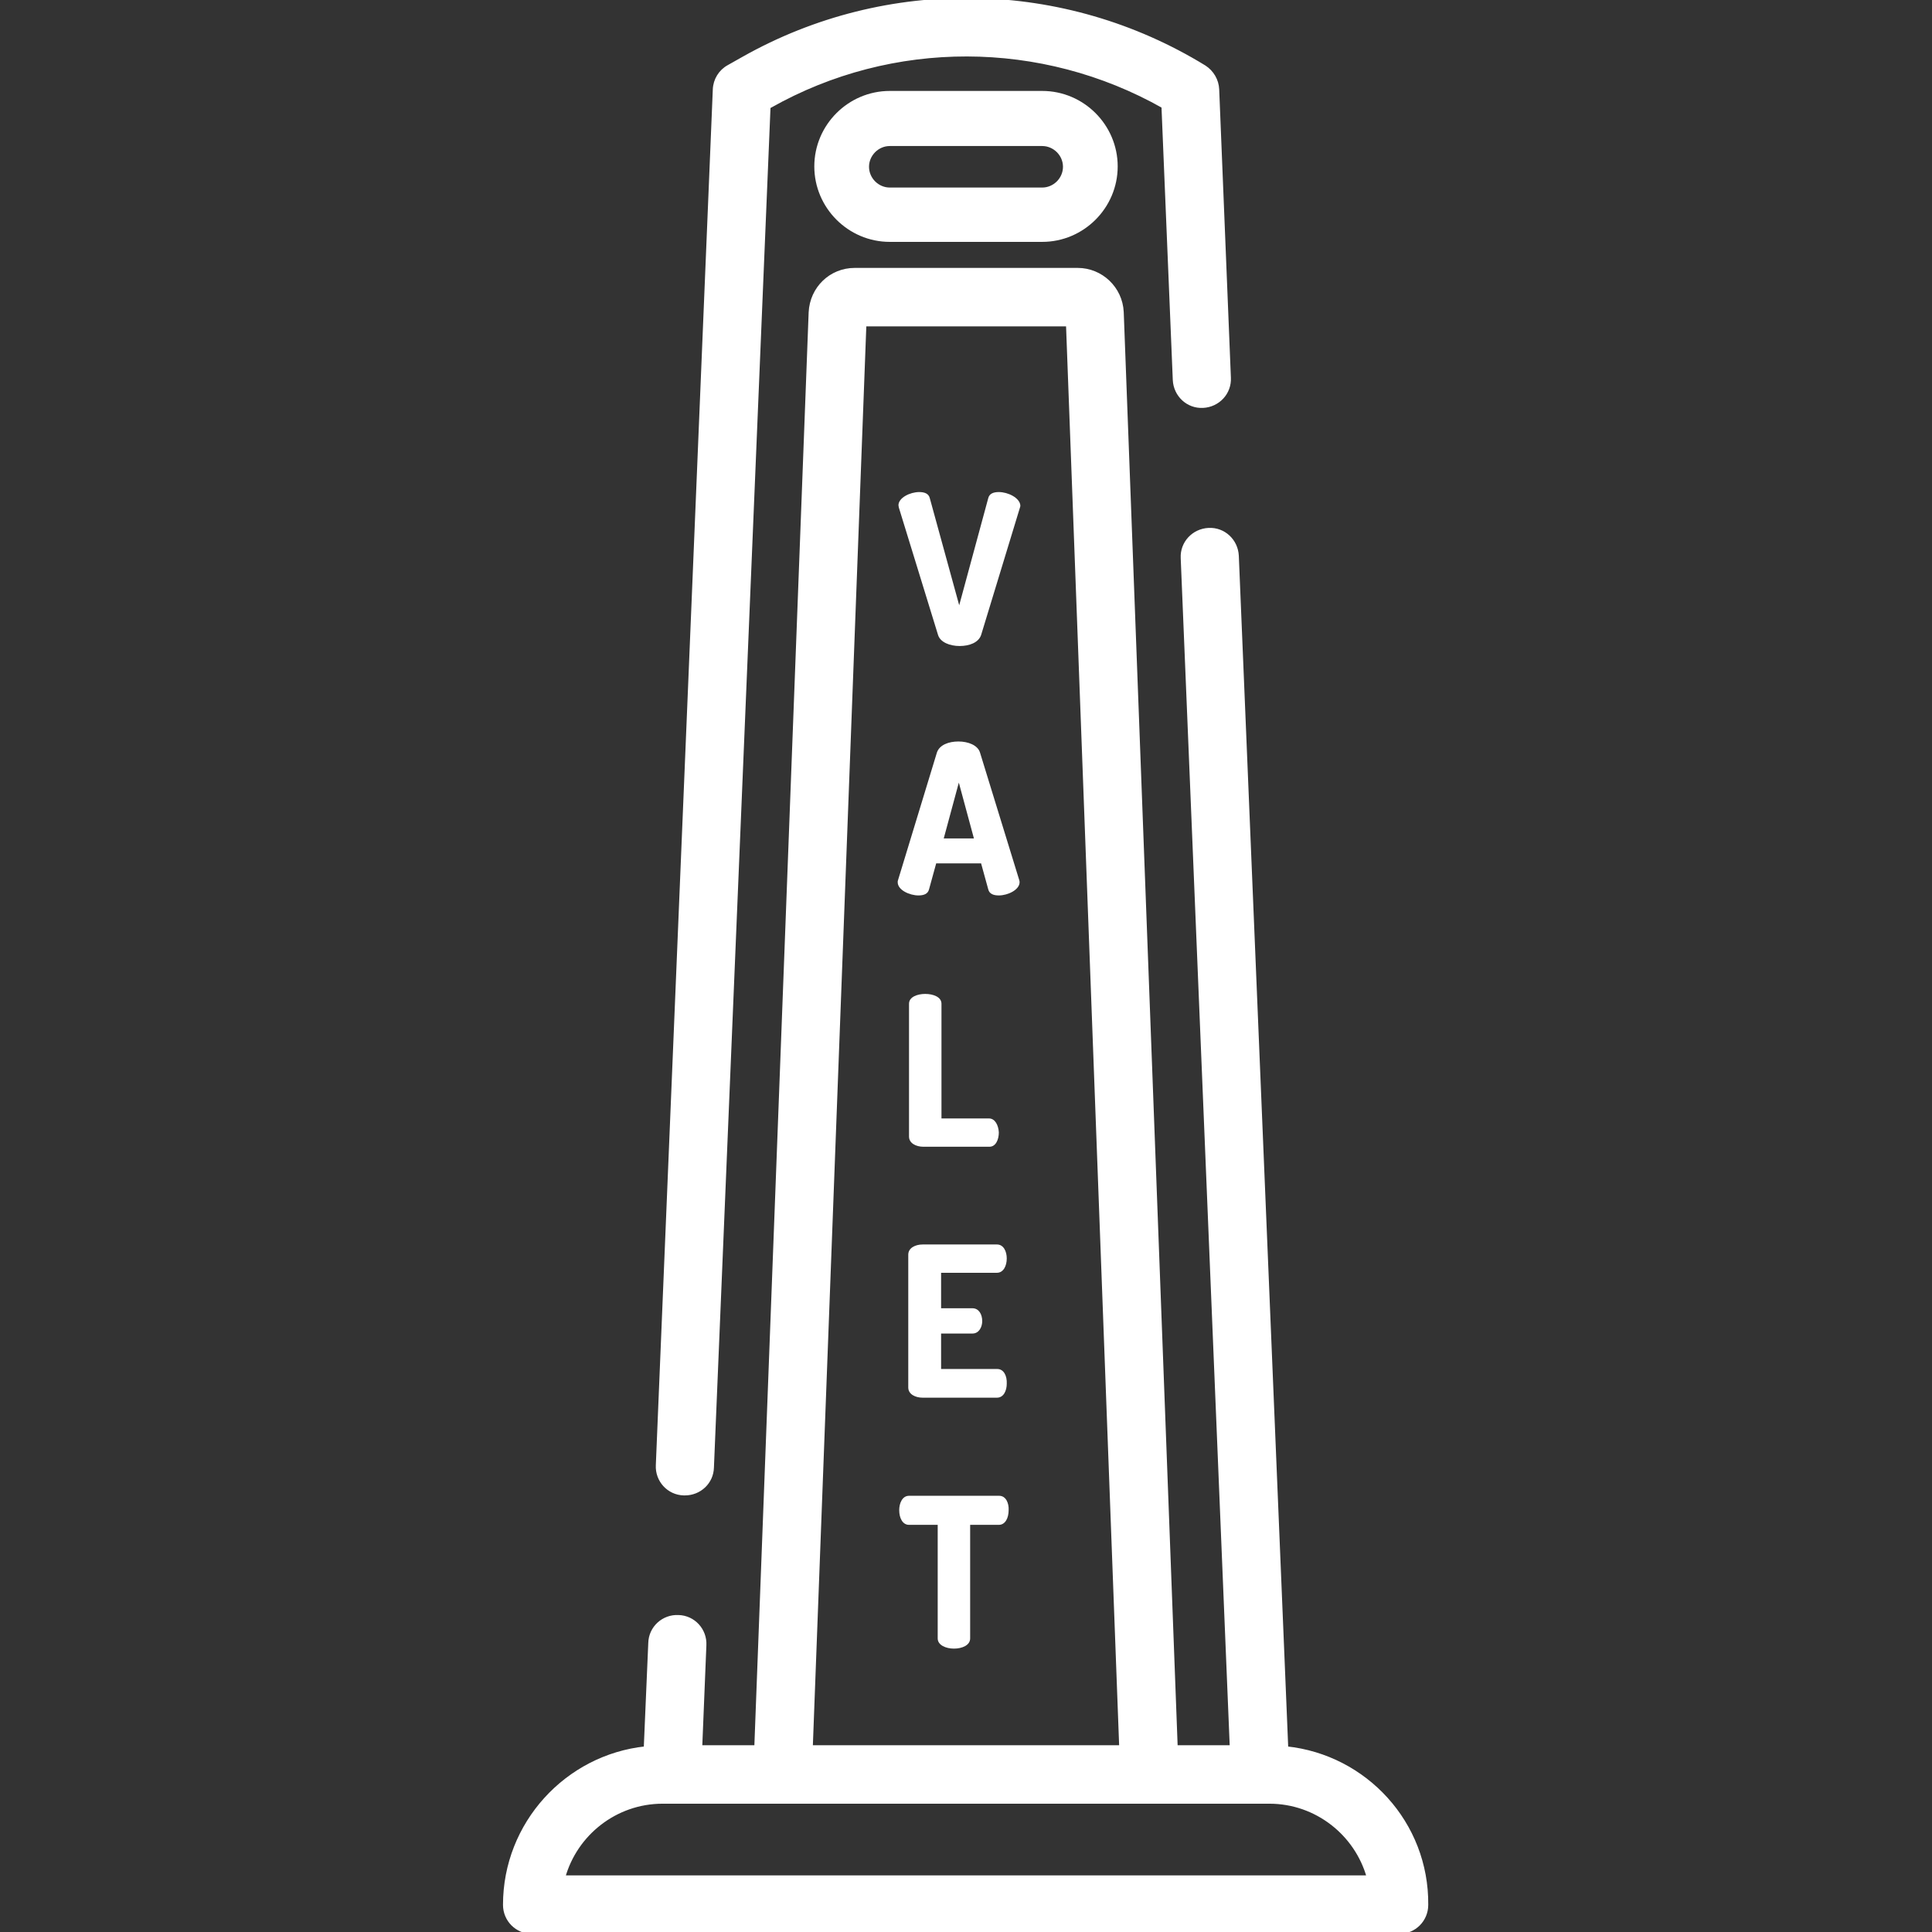
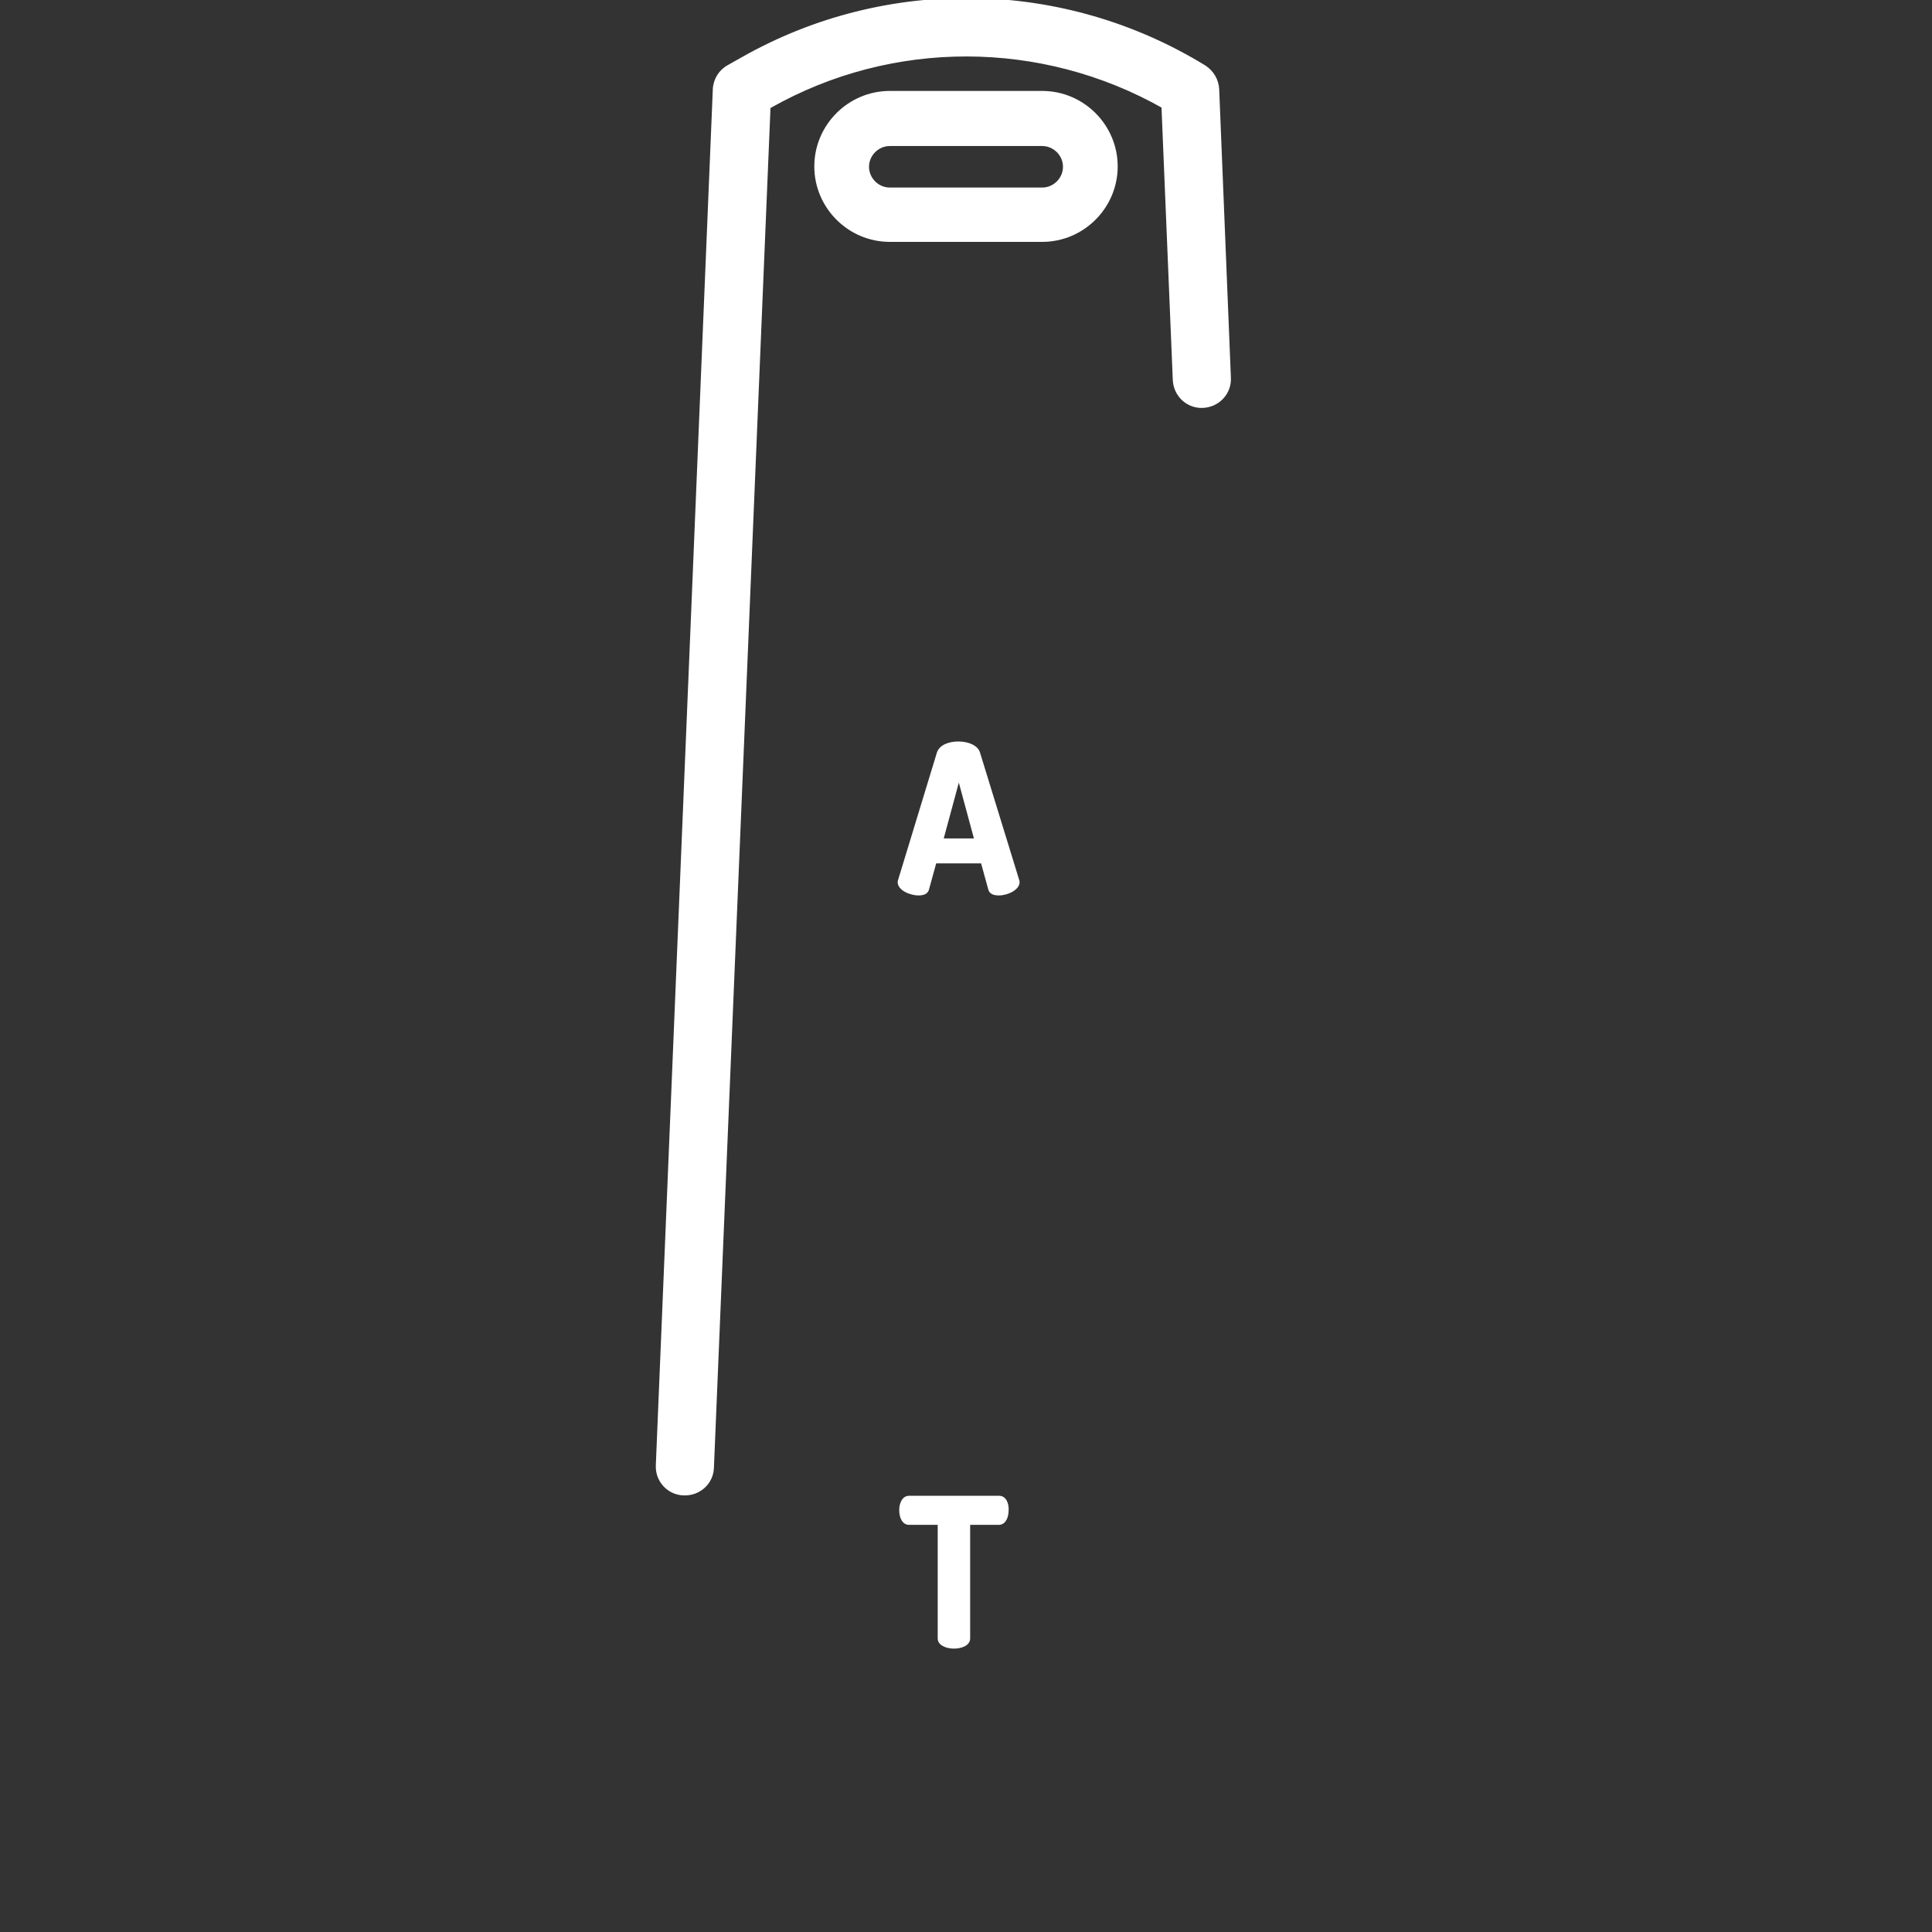
<svg xmlns="http://www.w3.org/2000/svg" version="1.1" id="Capa_1" x="0px" y="0px" viewBox="0 0 512 512" style="enable-background:new 0 0 512 512;" xml:space="preserve">
  <rect x="0" y="0" width="512" height="512" fill="#333333" stroke="none" />
  <style type="text/css">
	.st0{fill:#FFFFFF;}
	.st1{fill:#FFFFFF;stroke:#FFFFFF;stroke-miterlimit:10;}
</style>
  <g>
    <g>
-       <path class="st0" d="M264.7,130.4c-1.4,0-2.5,0.4-2.8,1.6l-7.7,28.4l-7.8-28.4c-0.3-1.2-1.4-1.6-2.8-1.6c-2.4,0-5.5,1.5-5.5,3.5    c0,0.2,0.1,0.4,0.1,0.6l10.4,33.8c0.6,1.9,3.1,2.9,5.7,2.9s5-0.9,5.7-2.9l10.3-33.8c0.1-0.2,0.1-0.4,0.1-0.6    C270.2,131.9,267.1,130.4,264.7,130.4z" />
-     </g>
+       </g>
  </g>
  <g>
    <g>
      <path class="st0" d="M270.1,233.2l-10.4-33.8c-0.6-1.9-3.1-2.9-5.7-2.9s-5,0.9-5.7,2.9l-10.3,33.8c-0.1,0.2-0.1,0.4-0.1,0.6    c0,2.1,3.2,3.5,5.5,3.5c1.4,0,2.5-0.4,2.8-1.6l1.9-6.9H260l1.9,6.9c0.3,1.2,1.4,1.6,2.8,1.6c2.4,0,5.5-1.5,5.5-3.5    C270.2,233.7,270.2,233.5,270.1,233.2z M250.1,222.2l4-14.8l4,14.8H250.1z" />
    </g>
  </g>
  <g>
    <g>
-       <path class="st0" d="M262.1,296.4h-12.6V266c0-1.8-2.2-2.6-4.3-2.6s-4.3,0.8-4.3,2.6v35.2c0,1.8,1.9,2.7,3.8,2.7v0h17.5    c1.7,0,2.5-1.9,2.5-3.8C264.6,298.2,263.7,296.4,262.1,296.4z" />
-     </g>
+       </g>
  </g>
  <g>
    <g>
-       <path class="st0" d="M264.3,362.8h-14.9v-9.4h8.3c1.8,0,2.6-1.8,2.6-3.3c0-1.8-0.9-3.4-2.6-3.4h-8.3v-9.4h14.8    c1.7,0,2.6-1.8,2.6-3.8c0-1.8-0.8-3.7-2.6-3.7h-19.7c-1.9,0-3.8,0.9-3.8,2.7v35.2c0,1.8,1.9,2.7,3.8,2.7h19.7    c1.8,0,2.6-1.9,2.6-3.7C266.9,364.6,266,362.8,264.3,362.8z" />
-     </g>
+       </g>
  </g>
  <g>
    <g>
      <path class="st0" d="M264.8,396.4h-23.9c-1.8,0-2.6,2-2.6,3.8c0,2.1,0.9,3.9,2.6,3.9h7.6v30.1c0,1.8,2.2,2.7,4.3,2.7    c2.2,0,4.3-0.9,4.3-2.7v-30.1h7.6c1.7,0,2.6-1.8,2.6-3.9C267.4,398.4,266.6,396.4,264.8,396.4z" />
    </g>
  </g>
  <g>
    <g>
      <path class="st1" d="M322.6,23.7c-0.1-2.4-1.4-4.6-3.4-5.9C281.9-5.1,235.1-6,197,15.5l-3.9,2.2c-2.2,1.2-3.6,3.5-3.7,6    l-15.1,364.6c-0.2,4,2.9,7.4,6.9,7.5c0.1,0,0.2,0,0.3,0c3.9,0,7.1-3,7.2-6.9l15-360.6l0.4-0.2c32.4-18.3,72-18.1,104.2,0.1l3,72.5    c0.2,4,3.5,7.1,7.5,6.9c4-0.2,7.1-3.5,6.9-7.5L322.6,23.7z" />
    </g>
  </g>
  <g>
    <g>
      <path class="st0" d="M276.2,24.1h-40.4c-11,0-20,9-20,20v0c0,11,9,20,20,20h40.4c11,0,20-9,20-20S287.2,24.1,276.2,24.1z     M276.2,49.7h-40.4c-3,0-5.5-2.5-5.5-5.5s2.5-5.5,5.5-5.5h40.4c3,0,5.5,2.5,5.5,5.5C281.7,47.2,279.2,49.7,276.2,49.7z" />
    </g>
  </g>
  <g>
    <g>
-       <path class="st1" d="M340.9,463.3l-13.1-316c-0.2-4-3.5-7.1-7.5-6.9c-4,0.2-7.1,3.5-6.9,7.5L326.4,463h-14.8L297.3,82.7    c-0.3-6.3-5.5-11.2-11.7-11.2h-59.1c-6.3,0-11.4,4.9-11.7,11.3L200.4,463h-14.8l1.1-27c0.2-4-2.9-7.4-6.9-7.5    c-4-0.2-7.4,2.9-7.5,6.9l-1.2,27.9c-20.9,2.2-37.3,20-37.3,41.5c0,4,3.2,7.2,7.2,7.2h229.8c4,0,7.2-3.2,7.2-7.2    C378.2,483.2,361.8,465.5,340.9,463.3z M229.1,86h53.9L297.1,463h-82.2L229.1,86z M149.3,497.5c3.2-11.5,13.8-20,26.3-20h2.5    h155.8h2.5c12.5,0,23.1,8.5,26.3,20H149.3z" />
-     </g>
+       </g>
  </g>
</svg>